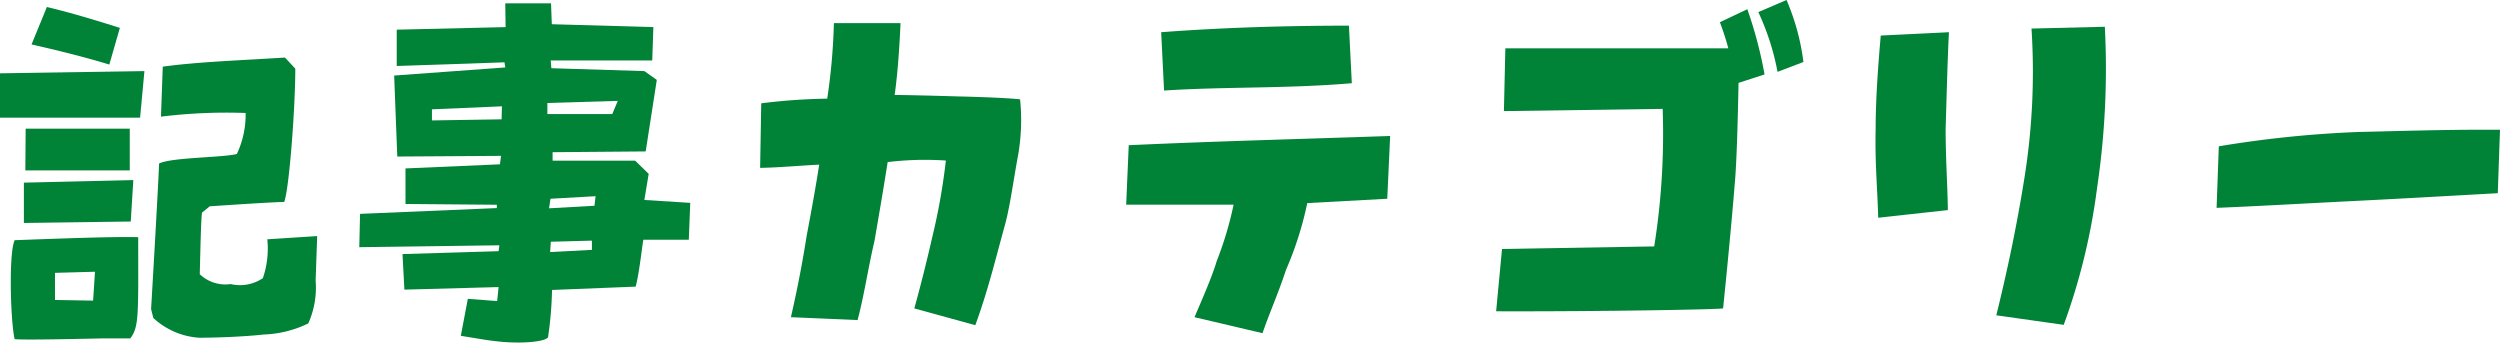
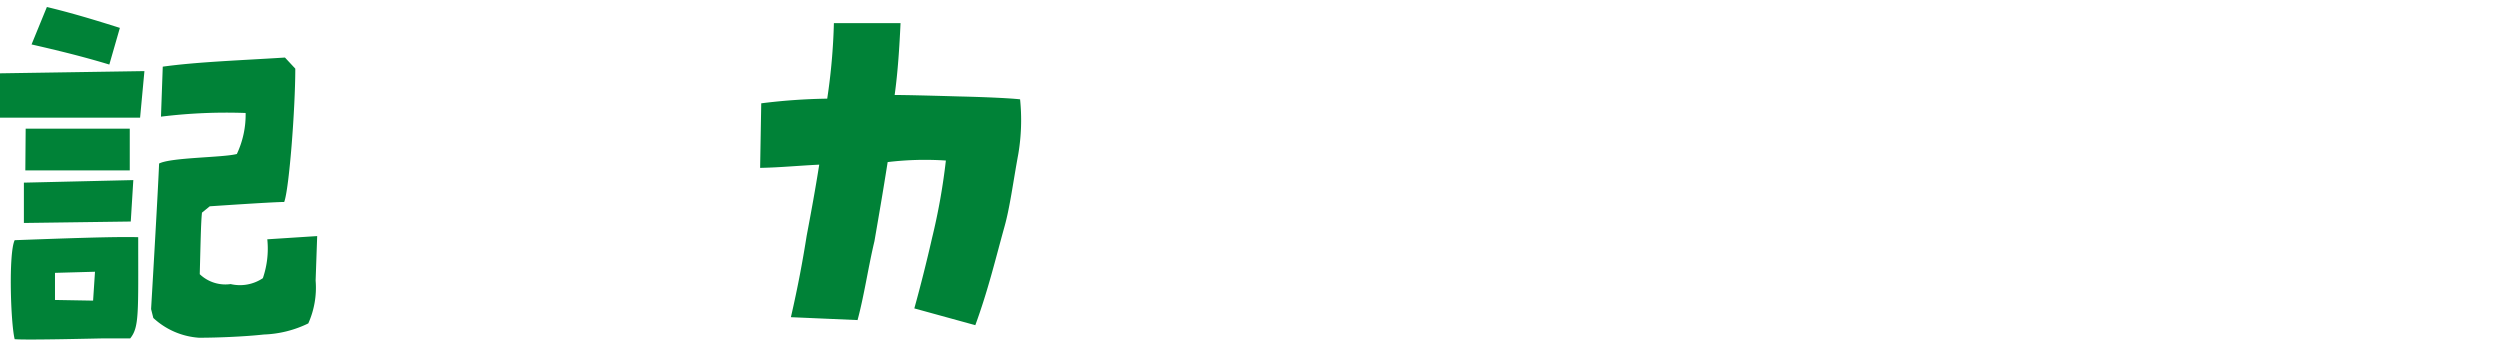
<svg xmlns="http://www.w3.org/2000/svg" viewBox="0 0 225.03 30.87">
  <defs>
    <style>.cls-1{fill:#008237;}</style>
  </defs>
  <g id="レイヤー_2" data-name="レイヤー 2">
    <g id="レイヤー_1-2" data-name="レイヤー 1">
      <path class="cls-1" d="M0,6.6l13-.2-.39,4.19H0ZM1.32,30.53c-.36-1.45-.56-7.72,0-8.91,4.62-.17,9.11-.33,11.12-.27,0,6.87.1,8.09-.72,9.11l-1,0-1.39,0C8.91,30.46,2.38,30.63,1.32,30.53Zm.83-10.46,0-3.63L12,16.21l-.23,3.73Zm.16-8.49,9.37,0v3.76l-9.4,0ZM2.84,4,4.22.63c2.22.53,4.39,1.19,6.57,1.88l-.95,3.3C7.43,5.08,5.12,4.52,2.84,4ZM8.55,24.46l-3.6.1V27l3.43.06Zm5.25,4.16-.2-.8s.63-10.69.72-13.1c1.09-.56,5.78-.53,7-.86a8.31,8.31,0,0,0,.79-3.69,48.21,48.21,0,0,0-7.62.33L14.65,6c3.11-.43,6.9-.56,11-.82l.93,1c0,3.63-.56,10.89-1,12-1,0-6.7.39-6.7.39l-.7.57c-.1.92-.13,3-.2,5.54a3.34,3.34,0,0,0,2.78.89,3.69,3.69,0,0,0,2.9-.53,8.16,8.16,0,0,0,.4-3.5l4.49-.29-.14,4a7.87,7.87,0,0,1-.66,3.86,9.89,9.89,0,0,1-4,1c-1.72.19-4.19.29-5.84.29A6.71,6.71,0,0,1,13.8,28.62Z" />
-       <path class="cls-1" d="M41.48,30.23l.63-3.33,2.64.2.13-1.26-8.48.23-.17-3.2,8.65-.26.07-.53-12.61.17.07-3,12.31-.52v-.3l-8.22-.07,0-3.2L45,14.79l.1-.76-9.34.06L35.48,6.8l10-.73-.07-.46-9.7.33,0-3.27,9.8-.23L45.48.3H49.6l.07,1.88,9.14.26-.1,3-9.14,0,.06.7L58,6.4l1.12.79-1,6.44-8.38.07v.76l7.43,0,1.22,1.19L58,18l4.13.26L62,21.58l-4.09,0c-.16.92-.36,2.94-.69,4.22l-7.53.3a33.31,33.31,0,0,1-.36,4.26c-.33.46-2.74.59-4.62.36C44,30.66,42.34,30.36,41.48,30.23Zm3.7-20.66-6.3.27v1l6.27-.1Zm10.43-.49-6.34.19v1h5.84Zm-2,8.58-4.06.23-.13.86,4.09-.23Zm-.33,4-3.7.1-.06.93,3.76-.2Z" />
      <path class="cls-1" d="M82.3,27.76c.57-2.05,1.13-4.29,1.59-6.31a56.28,56.28,0,0,0,1.25-7,28.11,28.11,0,0,0-5.24.14c-.43,2.73-.73,4.45-1.19,7.12-.56,2.35-.93,4.92-1.52,7.1l-6-.26c.67-2.91,1.09-5.25,1.42-7.33.43-2.28.76-4.06,1.13-6.4-2,.1-3.6.26-5.32.29l.1-5.81a53,53,0,0,1,5.94-.42,54.48,54.48,0,0,0,.6-6.8h6c-.1,2.11-.23,4.29-.53,6.47,1,0,3.37.06,5.78.13,2.57.06,4.59.16,5.51.26a18.44,18.44,0,0,1-.16,4.92c-.47,2.54-.76,4.85-1.26,6.6-.79,2.84-1.45,5.64-2.61,8.81Z" />
-       <path class="cls-1" d="M107.52,28.55c.66-1.55,1.58-3.63,2-5.05a31.72,31.72,0,0,0,1.52-5.08h-9.67l.23-5.35c7.85-.36,15.74-.56,23.53-.83l-.26,5.65-7.2.39a30.67,30.67,0,0,1-1.91,6c-.73,2.21-1.46,3.8-2.12,5.71Zm-3-25.65c5.54-.42,11.25-.59,16.9-.59l.26,5.18c-5.84.5-11.39.3-16.9.66Z" />
-       <path class="cls-1" d="M135.2,22.41l13.7-.23a64.55,64.55,0,0,0,.76-12.38L135.37,10l.13-5.65,20.07,0A24.12,24.12,0,0,0,154.81,2L157.28.83a37.77,37.77,0,0,1,1.55,5.87l-2.34.76c-.07,3.53-.17,7.16-.33,8.94-.26,3.3-.76,8.45-1.06,11.36-.56.1-11.32.29-20.43.26ZM158.27,1.09,160.81,0a20.64,20.64,0,0,1,1.52,5.58L160,6.47A22.41,22.41,0,0,0,158.27,1.09Z" />
-       <path class="cls-1" d="M168.83,11.65c0-2.94.26-6.14.46-8.45l6.14-.3c-.1,1.69-.2,5.29-.3,8.72,0,2.67.17,5,.2,7.29l-6.27.69C169,17.13,168.76,14.65,168.83,11.65Zm10.86,16.73c1.15-4.65,1.94-8.61,2.57-12.6a60.47,60.47,0,0,0,.6-13.21l6.6-.16a72.86,72.86,0,0,1-.7,14.52,56.88,56.88,0,0,1-3,12.31Z" />
-       <path class="cls-1" d="M199.72,13.17a99.13,99.13,0,0,1,12.57-1.29c4.19-.1,8.38-.23,12.74-.2l-.2,5.71c-4.16.23-8.84.5-12.9.7s-8.52.46-12.41.62Z" />
    </g>
  </g>
</svg>